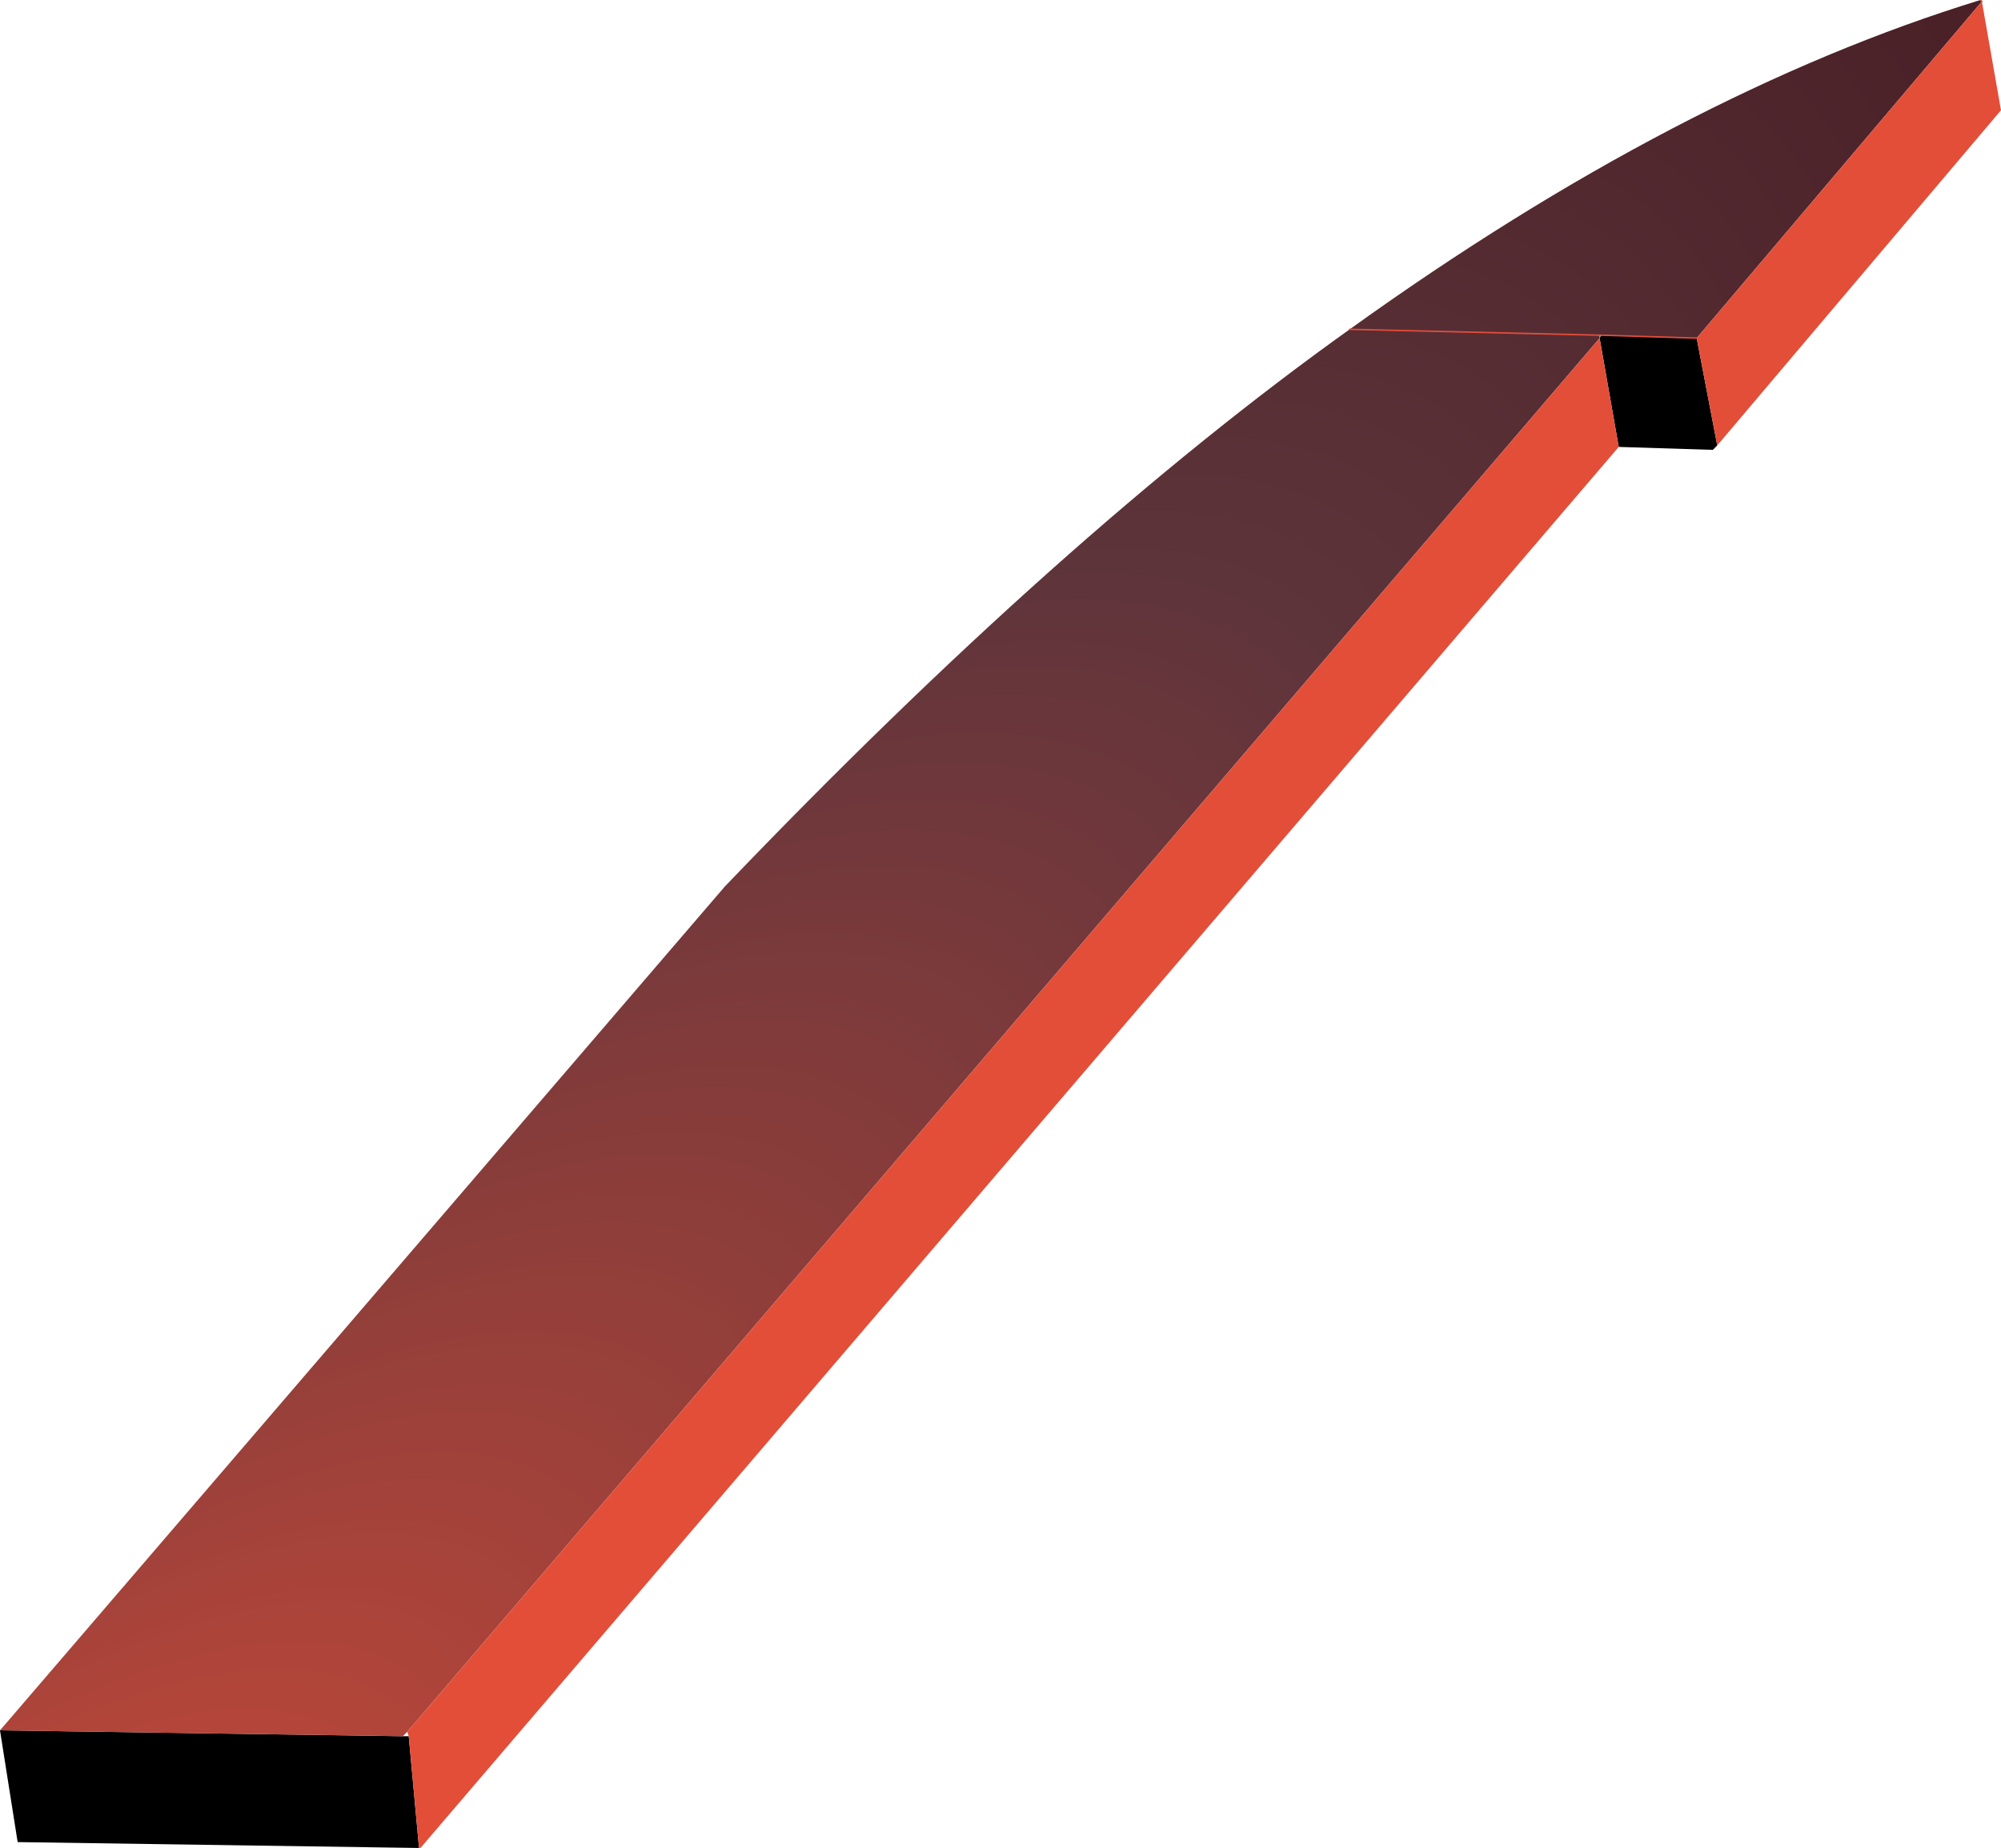
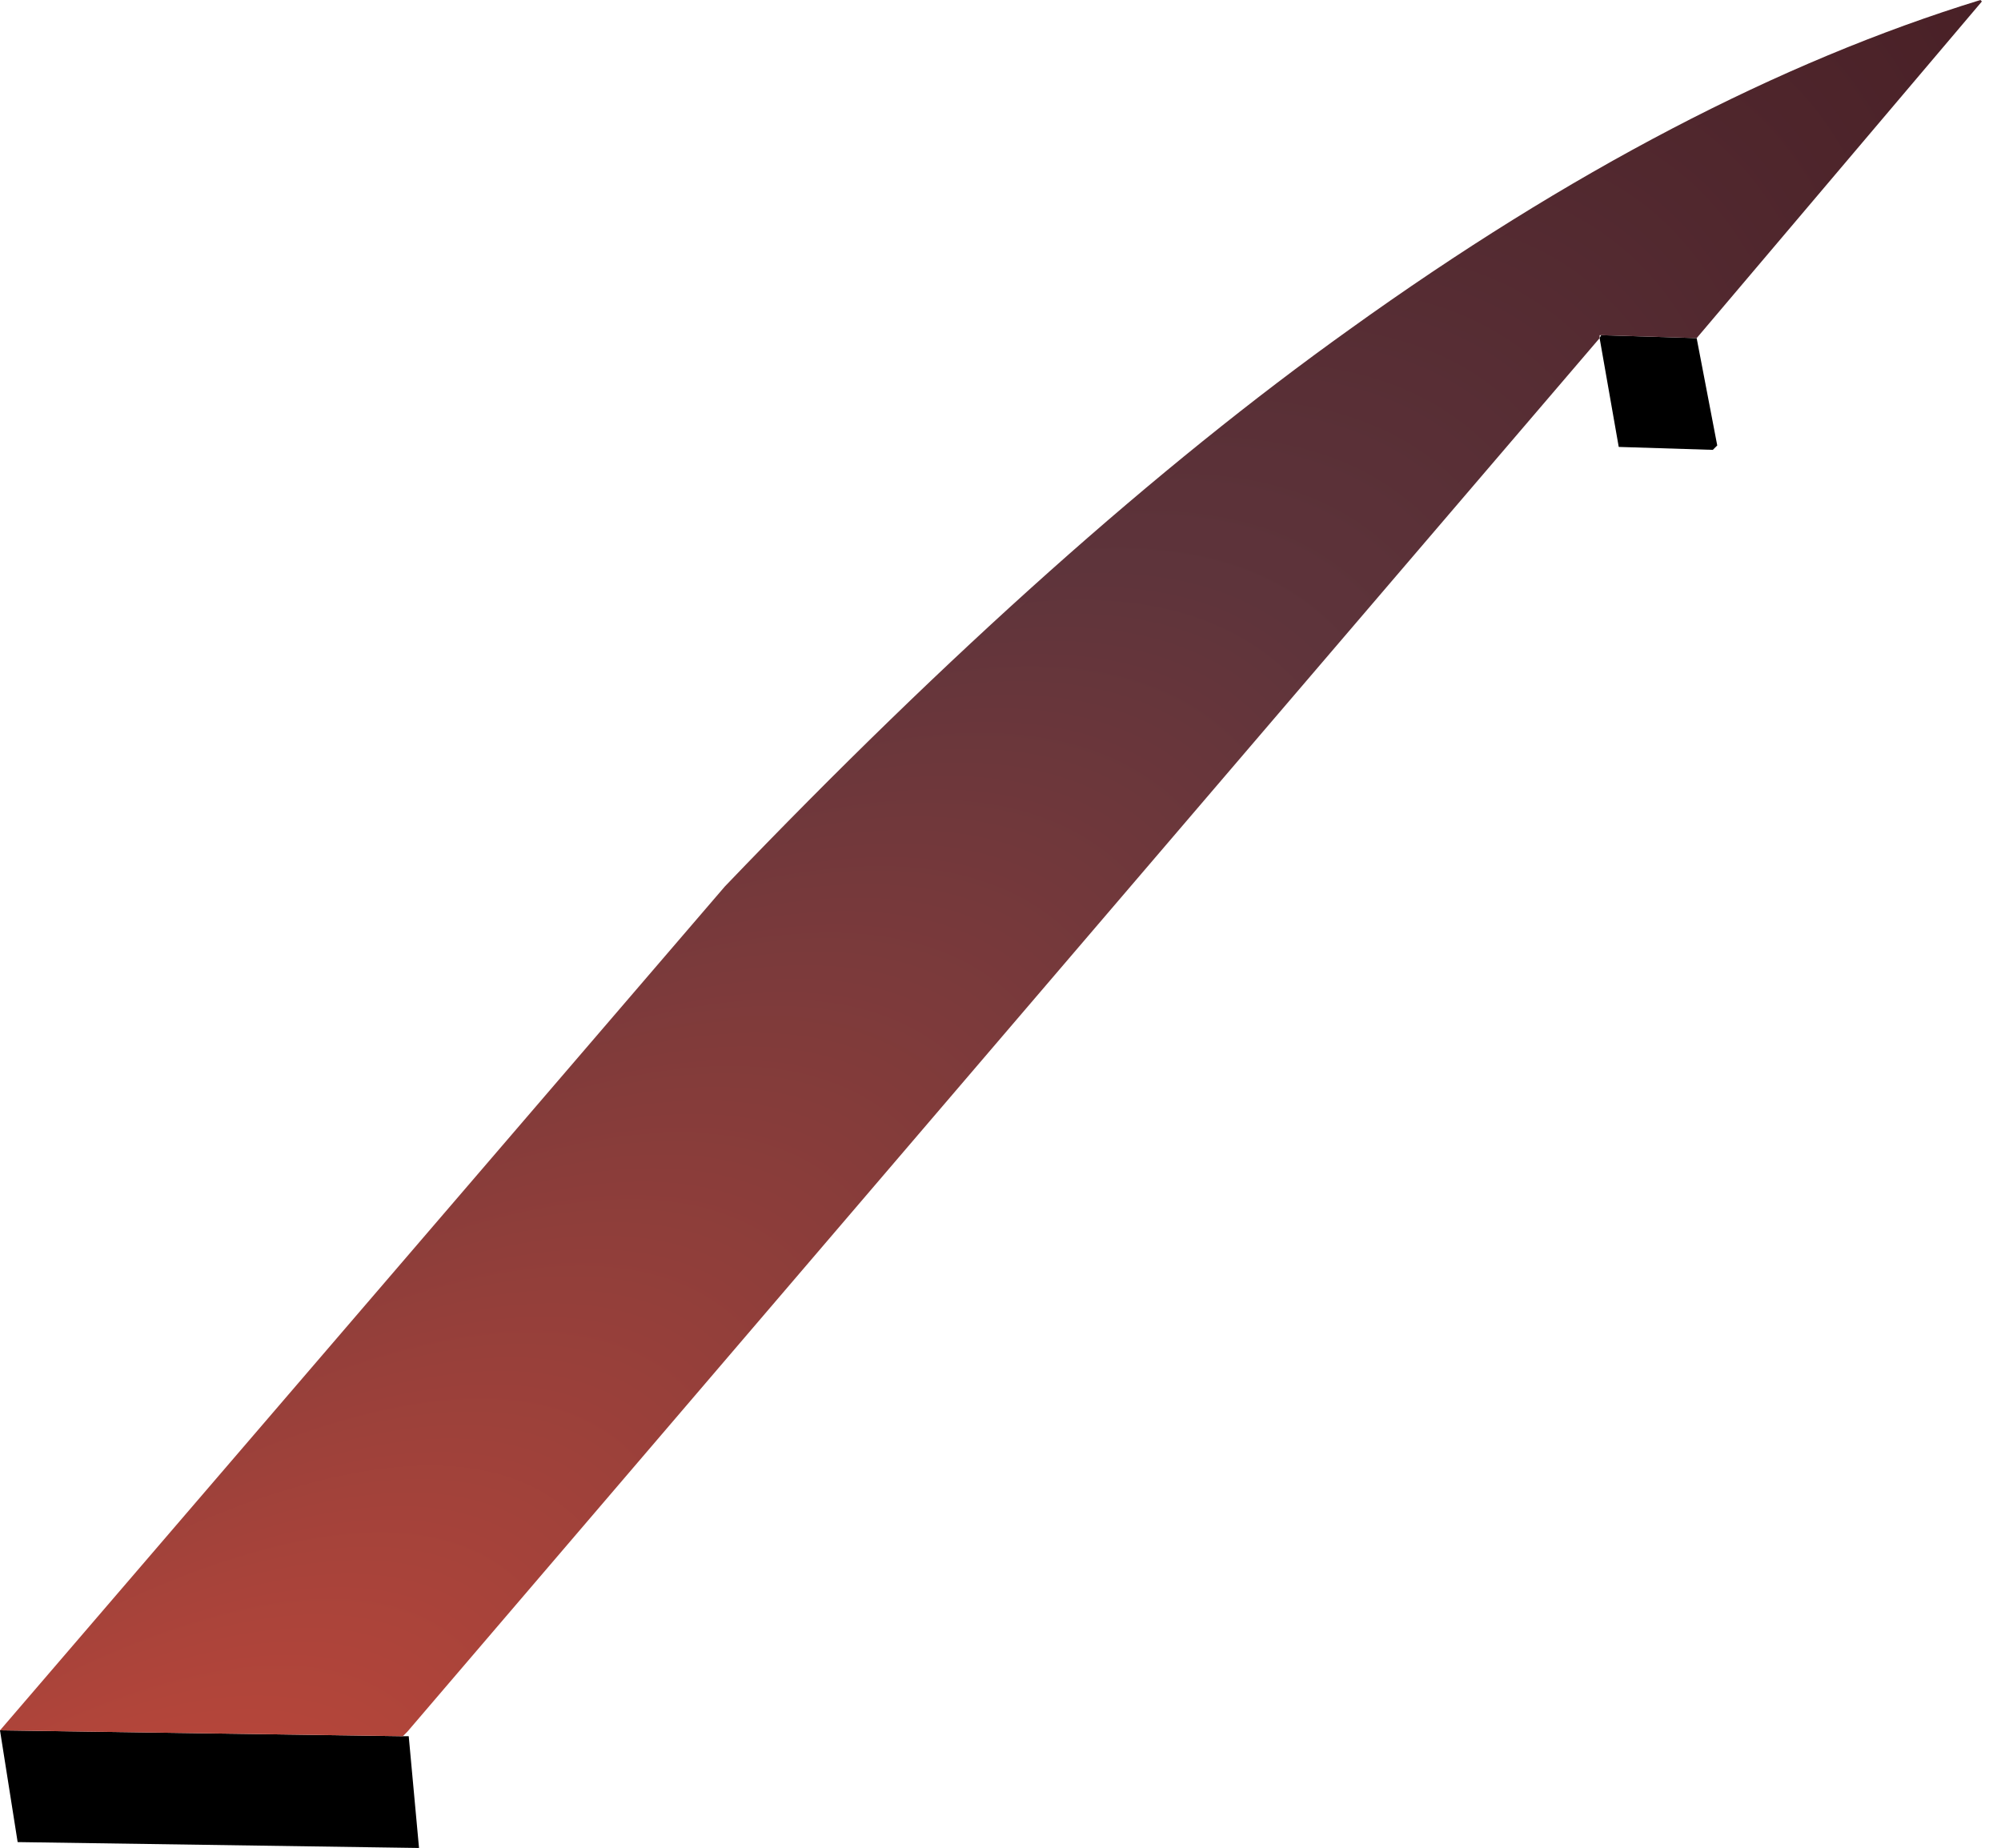
<svg xmlns="http://www.w3.org/2000/svg" height="62.85px" width="68.05px">
  <g transform="matrix(1.0, 0.0, 0.0, 1.0, 34.0, 31.4)">
    <path d="M24.4 -16.25 L24.25 -16.1 21.05 -16.2 20.4 -19.9 20.45 -20.0 23.7 -19.9 24.4 -16.25 M-19.75 31.45 L-33.4 31.25 -34.0 27.45 -20.3 27.65 -20.1 27.65 -19.75 31.45" fill="#000000" fill-rule="evenodd" stroke="none" />
    <path d="M-34.0 27.45 L-9.35 -1.25 Q2.1 -13.2 11.9 -20.2 23.1 -28.25 33.35 -31.4 L33.4 -31.35 23.7 -19.9 20.45 -20.0 20.4 -20.0 20.4 -19.9 -20.15 27.5 -20.3 27.65 -34.0 27.45 M20.4 -20.0 L11.9 -20.2 20.4 -20.0" fill="url(#gradient0)" fill-rule="evenodd" stroke="none" />
-     <path d="M33.4 -31.35 L34.05 -27.65 24.4 -16.25 23.7 -19.9 33.4 -31.35 M21.05 -16.2 L-19.7 31.45 -19.75 31.45 -20.1 27.65 -20.15 27.5 20.4 -19.9 21.05 -16.2" fill="#e34e39" fill-rule="evenodd" stroke="none" />
-     <path d="M33.35 -31.4 L33.4 -31.35 M20.45 -20.0 L20.4 -20.0 11.9 -20.2 M20.45 -20.0 L23.7 -19.9" fill="none" stroke="#e34e39" stroke-linecap="round" stroke-linejoin="round" stroke-width="0.05" />
  </g>
  <defs>
    <radialGradient cx="0" cy="0" fx="-236.8" fy="0" gradientTransform="matrix(0.129, -0.154, 0.045, 0.037, -38.2, 47.8)" gradientUnits="userSpaceOnUse" id="gradient0" r="819.2" spreadMethod="pad">
      <stop offset="0.008" stop-color="#e34e39" />
      <stop offset="0.212" stop-color="#e34f39" />
      <stop offset="0.58" stop-color="#5e343b" />
      <stop offset="0.929" stop-color="#2d060b" />
    </radialGradient>
  </defs>
</svg>